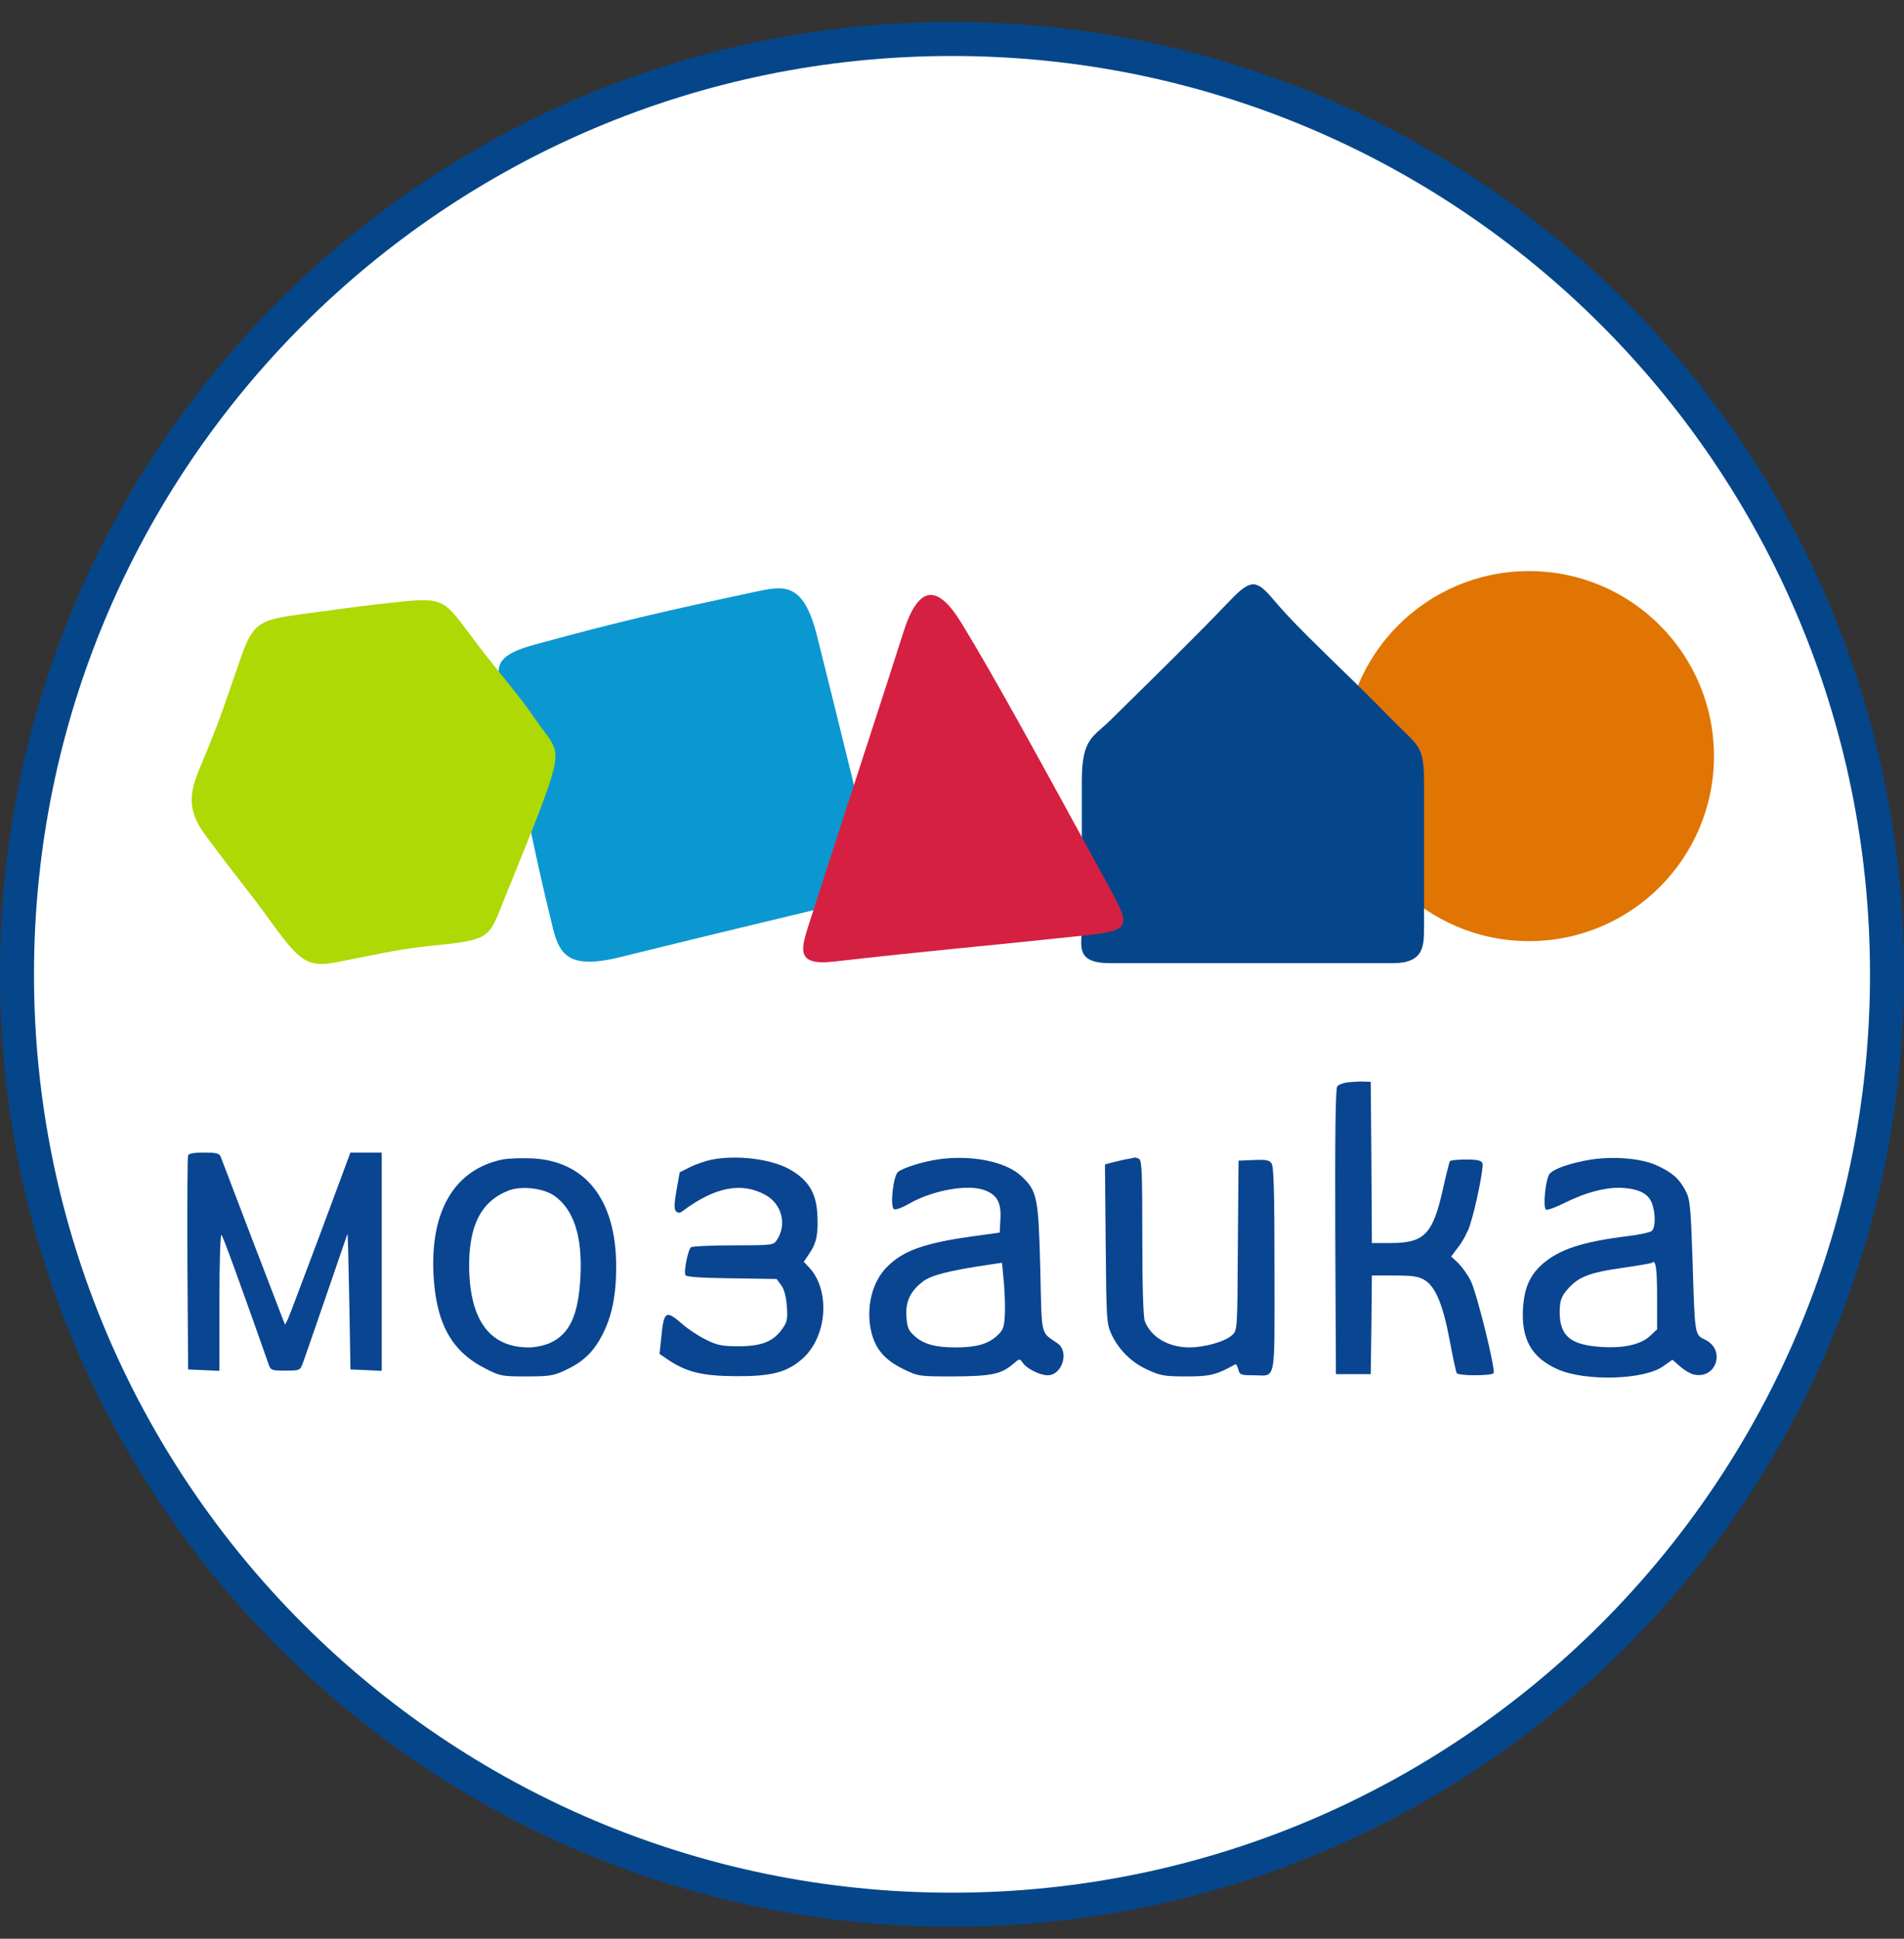
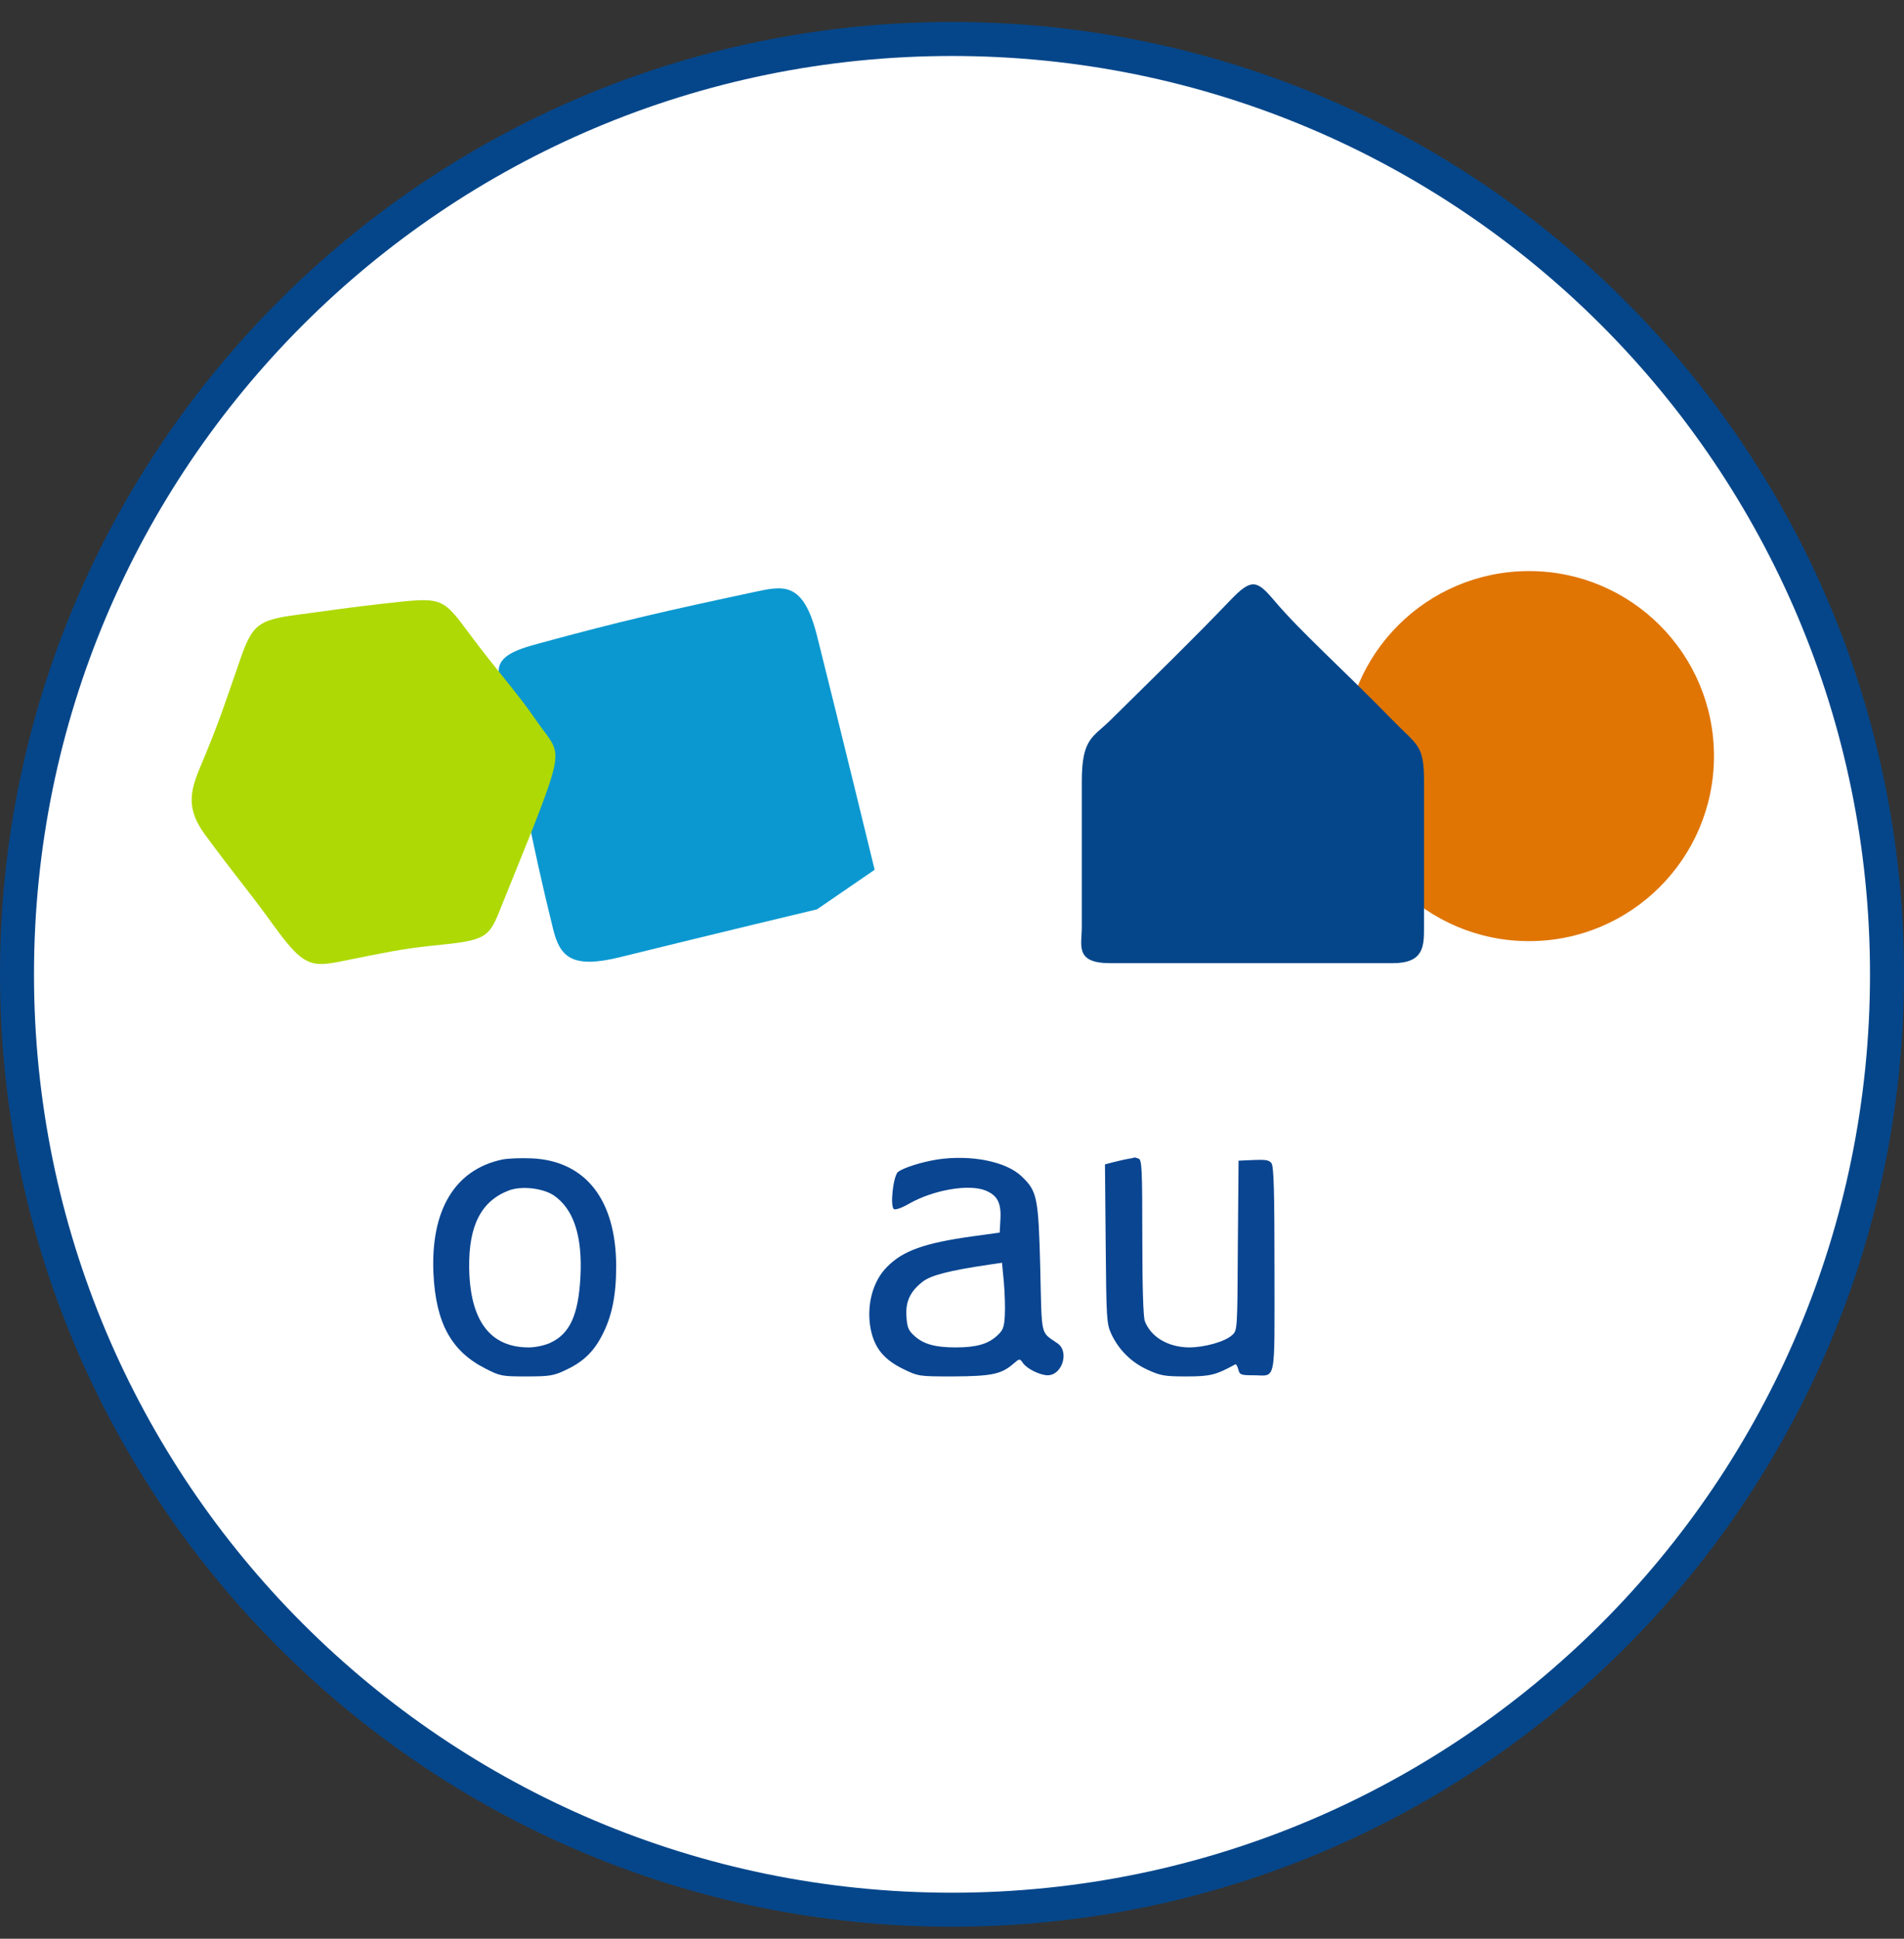
<svg xmlns="http://www.w3.org/2000/svg" width="56" height="57" viewBox="0 0 56 57" fill="none">
  <rect x="0" y="0" width="56" height="57" fill="#333333" stroke="none" />
  <g clip-path="url(#clip0_635_114)">
    <path d="M28 1.146C43.188 1.146 55.5 13.459 55.5 28.646C55.5 43.834 43.188 56.147 28 56.147C12.812 56.147 0.5 43.834 0.5 28.646C0.5 13.459 12.812 1.146 28 1.146Z" fill="white" stroke="#05468A" />
-     <path d="M39.654 31.82C39.517 31.834 39.374 31.888 39.333 31.936C39.279 31.997 39.265 33.279 39.272 36.212L39.292 40.4H39.804H40.315L40.336 38.947L40.349 37.501H41.018C41.563 37.501 41.72 37.528 41.904 37.637C42.225 37.835 42.443 38.367 42.641 39.424C42.729 39.908 42.825 40.338 42.845 40.372C42.893 40.454 43.875 40.454 43.93 40.372C43.991 40.263 43.432 37.999 43.255 37.651C43.166 37.474 42.995 37.242 42.886 37.133L42.682 36.942L42.907 36.642C43.029 36.485 43.179 36.198 43.234 36.021C43.418 35.448 43.643 34.309 43.602 34.2C43.568 34.118 43.459 34.091 43.118 34.091C42.873 34.091 42.661 34.111 42.641 34.145C42.627 34.173 42.532 34.541 42.436 34.971C42.143 36.287 41.891 36.546 40.902 36.546H40.349L40.336 34.173L40.315 31.806L40.111 31.799C40.001 31.793 39.79 31.806 39.654 31.82Z" fill="#0A4591" />
-     <path d="M5.533 33.968C5.512 34.016 5.505 35.455 5.512 37.16L5.533 40.263L5.996 40.283L6.453 40.304V38.271C6.453 37.057 6.481 36.273 6.515 36.307C6.563 36.362 7.04 37.664 7.899 40.106C7.961 40.29 7.988 40.297 8.397 40.297C8.82 40.297 8.827 40.29 8.909 40.072C8.95 39.956 9.263 39.062 9.597 38.087C9.932 37.119 10.211 36.307 10.218 36.28C10.232 36.259 10.252 37.146 10.273 38.251L10.307 40.263L10.771 40.283L11.227 40.304V37.092V33.886H10.764H10.307L9.427 36.253C8.936 37.562 8.506 38.701 8.465 38.79L8.384 38.947L8.308 38.756C8.268 38.646 7.852 37.562 7.381 36.341C6.917 35.12 6.515 34.07 6.488 34.002C6.447 33.907 6.351 33.886 6.003 33.886C5.71 33.886 5.553 33.913 5.533 33.968Z" fill="#0A4591" />
    <path d="M14.774 34.091C13.383 34.384 12.666 35.571 12.748 37.433C12.817 38.892 13.267 39.724 14.276 40.236C14.713 40.461 14.767 40.468 15.483 40.468C16.158 40.468 16.281 40.447 16.615 40.291C17.134 40.052 17.441 39.765 17.693 39.288C17.993 38.729 18.123 38.101 18.123 37.235C18.123 35.285 17.229 34.132 15.647 34.057C15.333 34.043 14.944 34.057 14.774 34.091ZM16.281 35.141C16.868 35.537 17.134 36.335 17.072 37.535C17.011 38.674 16.759 39.22 16.172 39.486C16.022 39.554 15.749 39.615 15.565 39.615C14.412 39.622 13.819 38.824 13.799 37.262C13.785 36.021 14.16 35.305 14.972 34.998C15.34 34.862 15.954 34.93 16.281 35.141Z" fill="#0A4591" />
-     <path d="M20.919 34.097C20.748 34.132 20.476 34.227 20.305 34.309L19.991 34.466L19.896 34.998C19.828 35.4 19.821 35.55 19.882 35.612C19.937 35.666 19.991 35.666 20.053 35.625C21.008 34.902 21.805 34.739 22.515 35.134C22.999 35.4 23.149 36.007 22.849 36.457C22.753 36.607 22.719 36.614 21.573 36.614C20.933 36.614 20.366 36.641 20.326 36.669C20.237 36.73 20.1 37.398 20.162 37.494C20.182 37.542 20.707 37.576 21.519 37.583L22.842 37.603L22.972 37.78C23.06 37.896 23.122 38.115 23.142 38.394C23.169 38.776 23.156 38.865 23.013 39.062C22.753 39.438 22.406 39.581 21.73 39.581C21.239 39.581 21.096 39.554 20.769 39.39C20.557 39.288 20.244 39.083 20.073 38.933C19.582 38.503 19.521 38.537 19.446 39.356L19.398 39.806L19.657 39.983C20.203 40.345 20.666 40.454 21.628 40.461C22.685 40.468 23.142 40.352 23.599 39.949C24.336 39.301 24.431 37.917 23.783 37.248L23.64 37.098L23.811 36.846C24.022 36.532 24.076 36.246 24.036 35.646C23.995 35.073 23.776 34.711 23.292 34.418C22.76 34.084 21.703 33.941 20.919 34.097Z" fill="#0A4591" />
    <path d="M27.562 34.091C27.098 34.166 26.579 34.33 26.416 34.453C26.273 34.555 26.17 35.475 26.293 35.55C26.334 35.578 26.532 35.51 26.73 35.394C27.446 34.984 28.503 34.8 28.994 35.005C29.335 35.148 29.451 35.366 29.424 35.844L29.403 36.239L28.605 36.349C27.193 36.546 26.559 36.771 26.095 37.242C25.659 37.672 25.475 38.401 25.611 39.09C25.727 39.642 26 39.97 26.552 40.243C27.016 40.468 27.016 40.468 28.039 40.468C29.144 40.461 29.437 40.406 29.785 40.113C29.989 39.936 29.989 39.936 30.085 40.072C30.201 40.243 30.59 40.434 30.815 40.434C31.238 40.434 31.456 39.745 31.108 39.499C30.596 39.138 30.644 39.363 30.596 37.283C30.542 35.203 30.508 35.025 30.051 34.589C29.594 34.146 28.55 33.941 27.562 34.091ZM29.553 38.688C29.533 39.036 29.498 39.117 29.314 39.281C29.048 39.52 28.707 39.615 28.107 39.615C27.507 39.615 27.166 39.52 26.9 39.281C26.723 39.124 26.682 39.036 26.661 38.722C26.627 38.279 26.764 37.978 27.125 37.692C27.371 37.494 27.903 37.358 29.096 37.181L29.471 37.126L29.526 37.706C29.553 38.026 29.567 38.469 29.553 38.688Z" fill="#0A4591" />
    <path d="M33.188 34.071C33.093 34.084 32.902 34.132 32.758 34.166L32.499 34.234L32.52 36.567C32.54 38.783 32.547 38.913 32.683 39.213C32.902 39.684 33.27 40.052 33.747 40.27C34.136 40.447 34.245 40.468 34.893 40.468C35.596 40.468 35.759 40.427 36.332 40.113C36.359 40.099 36.394 40.168 36.421 40.263C36.462 40.42 36.496 40.434 36.864 40.434C37.546 40.434 37.485 40.747 37.485 37.337C37.485 34.998 37.464 34.296 37.396 34.2C37.328 34.105 37.225 34.091 36.871 34.105L36.428 34.125L36.407 36.621C36.394 39.104 36.394 39.117 36.237 39.254C36.032 39.445 35.432 39.615 34.968 39.615C34.354 39.608 33.85 39.308 33.672 38.845C33.624 38.722 33.597 37.822 33.597 36.376C33.597 34.371 33.584 34.098 33.488 34.064C33.427 34.043 33.379 34.03 33.372 34.03C33.365 34.036 33.283 34.057 33.188 34.071Z" fill="#0A4591" />
-     <path d="M46.794 34.092C46.173 34.194 45.669 34.371 45.566 34.528C45.451 34.719 45.376 35.503 45.471 35.565C45.512 35.585 45.764 35.496 46.03 35.36C46.678 35.04 47.299 34.883 47.79 34.93C48.247 34.971 48.499 35.115 48.595 35.401C48.697 35.688 48.69 36.103 48.581 36.192C48.533 36.233 48.219 36.301 47.885 36.342C46.542 36.506 45.867 36.731 45.369 37.161C45 37.488 44.837 37.856 44.796 38.436C44.734 39.364 45.041 39.916 45.812 40.257C46.617 40.618 48.342 40.571 48.908 40.175L49.188 39.977L49.406 40.168C49.529 40.277 49.706 40.386 49.802 40.407C50.47 40.578 50.77 39.691 50.156 39.391C49.843 39.234 49.849 39.309 49.781 37.058C49.727 35.449 49.706 35.258 49.577 35.012C49.386 34.651 49.188 34.474 48.724 34.262C48.281 34.057 47.476 33.989 46.794 34.092ZM48.738 38.129V39.084L48.533 39.275C48.267 39.527 47.763 39.643 47.115 39.602C46.194 39.548 45.873 39.282 45.873 38.572C45.873 38.293 45.914 38.156 46.023 38.006C46.385 37.542 46.685 37.42 47.81 37.263C48.226 37.202 48.574 37.14 48.588 37.127C48.697 37.017 48.738 37.283 48.738 38.129Z" fill="#0A4591" />
    <path d="M15.857 18.916C15.164 19.104 14.563 19.301 14.682 19.868C15.385 23.216 15.593 24.585 16.267 27.311C16.467 28.122 16.802 28.496 18.238 28.141C20.967 27.466 24.03 26.735 24.03 26.735L25.725 25.572C25.725 25.572 24.706 21.382 24.03 18.694C23.621 17.066 23.033 17.225 22.169 17.409C19.627 17.951 18.302 18.25 15.857 18.916Z" fill="#0B98D0" />
    <circle cx="44.971" cy="22.23" r="5.44" fill="#E07503" />
    <path d="M32.654 28.318C31.604 28.318 31.818 27.793 31.818 27.268V22.962C31.818 21.704 32.149 21.677 32.654 21.179C34.016 19.835 35.135 18.748 36.184 17.649C36.814 16.991 36.97 17.059 37.471 17.649C38.282 18.605 39.416 19.595 40.964 21.179C41.698 21.93 41.883 21.896 41.883 22.962V27.268C41.883 27.813 41.883 28.318 40.964 28.318H32.654Z" fill="#05468A" />
    <path d="M7.061 19.4C7.42 18.368 7.582 18.226 8.756 18.073C9.86 17.928 10.19 17.868 11.288 17.746C13.004 17.555 12.992 17.535 13.8 18.624C14.607 19.713 15.213 20.364 15.739 21.135C16.3 21.956 16.53 21.921 16.148 23.075C15.89 23.853 15.363 25.116 14.82 26.465C14.405 27.497 14.437 27.627 13.024 27.771C11.988 27.877 11.709 27.928 10.451 28.18C9.193 28.431 9.027 28.567 8.042 27.2C7.288 26.154 6.882 25.703 6.02 24.525C5.365 23.629 5.679 23.063 6.02 22.238C6.476 21.135 6.611 20.695 7.061 19.4Z" fill="#AED905" />
-     <path d="M23.847 27.001C25.015 23.368 26.024 20.314 26.565 18.605C27 17.228 27.548 17.128 28.27 18.305C29.261 19.922 30.582 22.349 32.524 25.9L32.535 25.92C33.261 27.248 33.318 27.353 31.89 27.505C28.712 27.843 27.352 27.949 24.538 28.27C23.346 28.406 23.562 27.887 23.847 27.001Z" fill="#D52041" />
  </g>
  <defs>
    <clipPath id="clip0_635_114">
      <rect width="56" height="56" fill="white" transform="translate(0 0.646)" />
    </clipPath>
  </defs>
</svg>